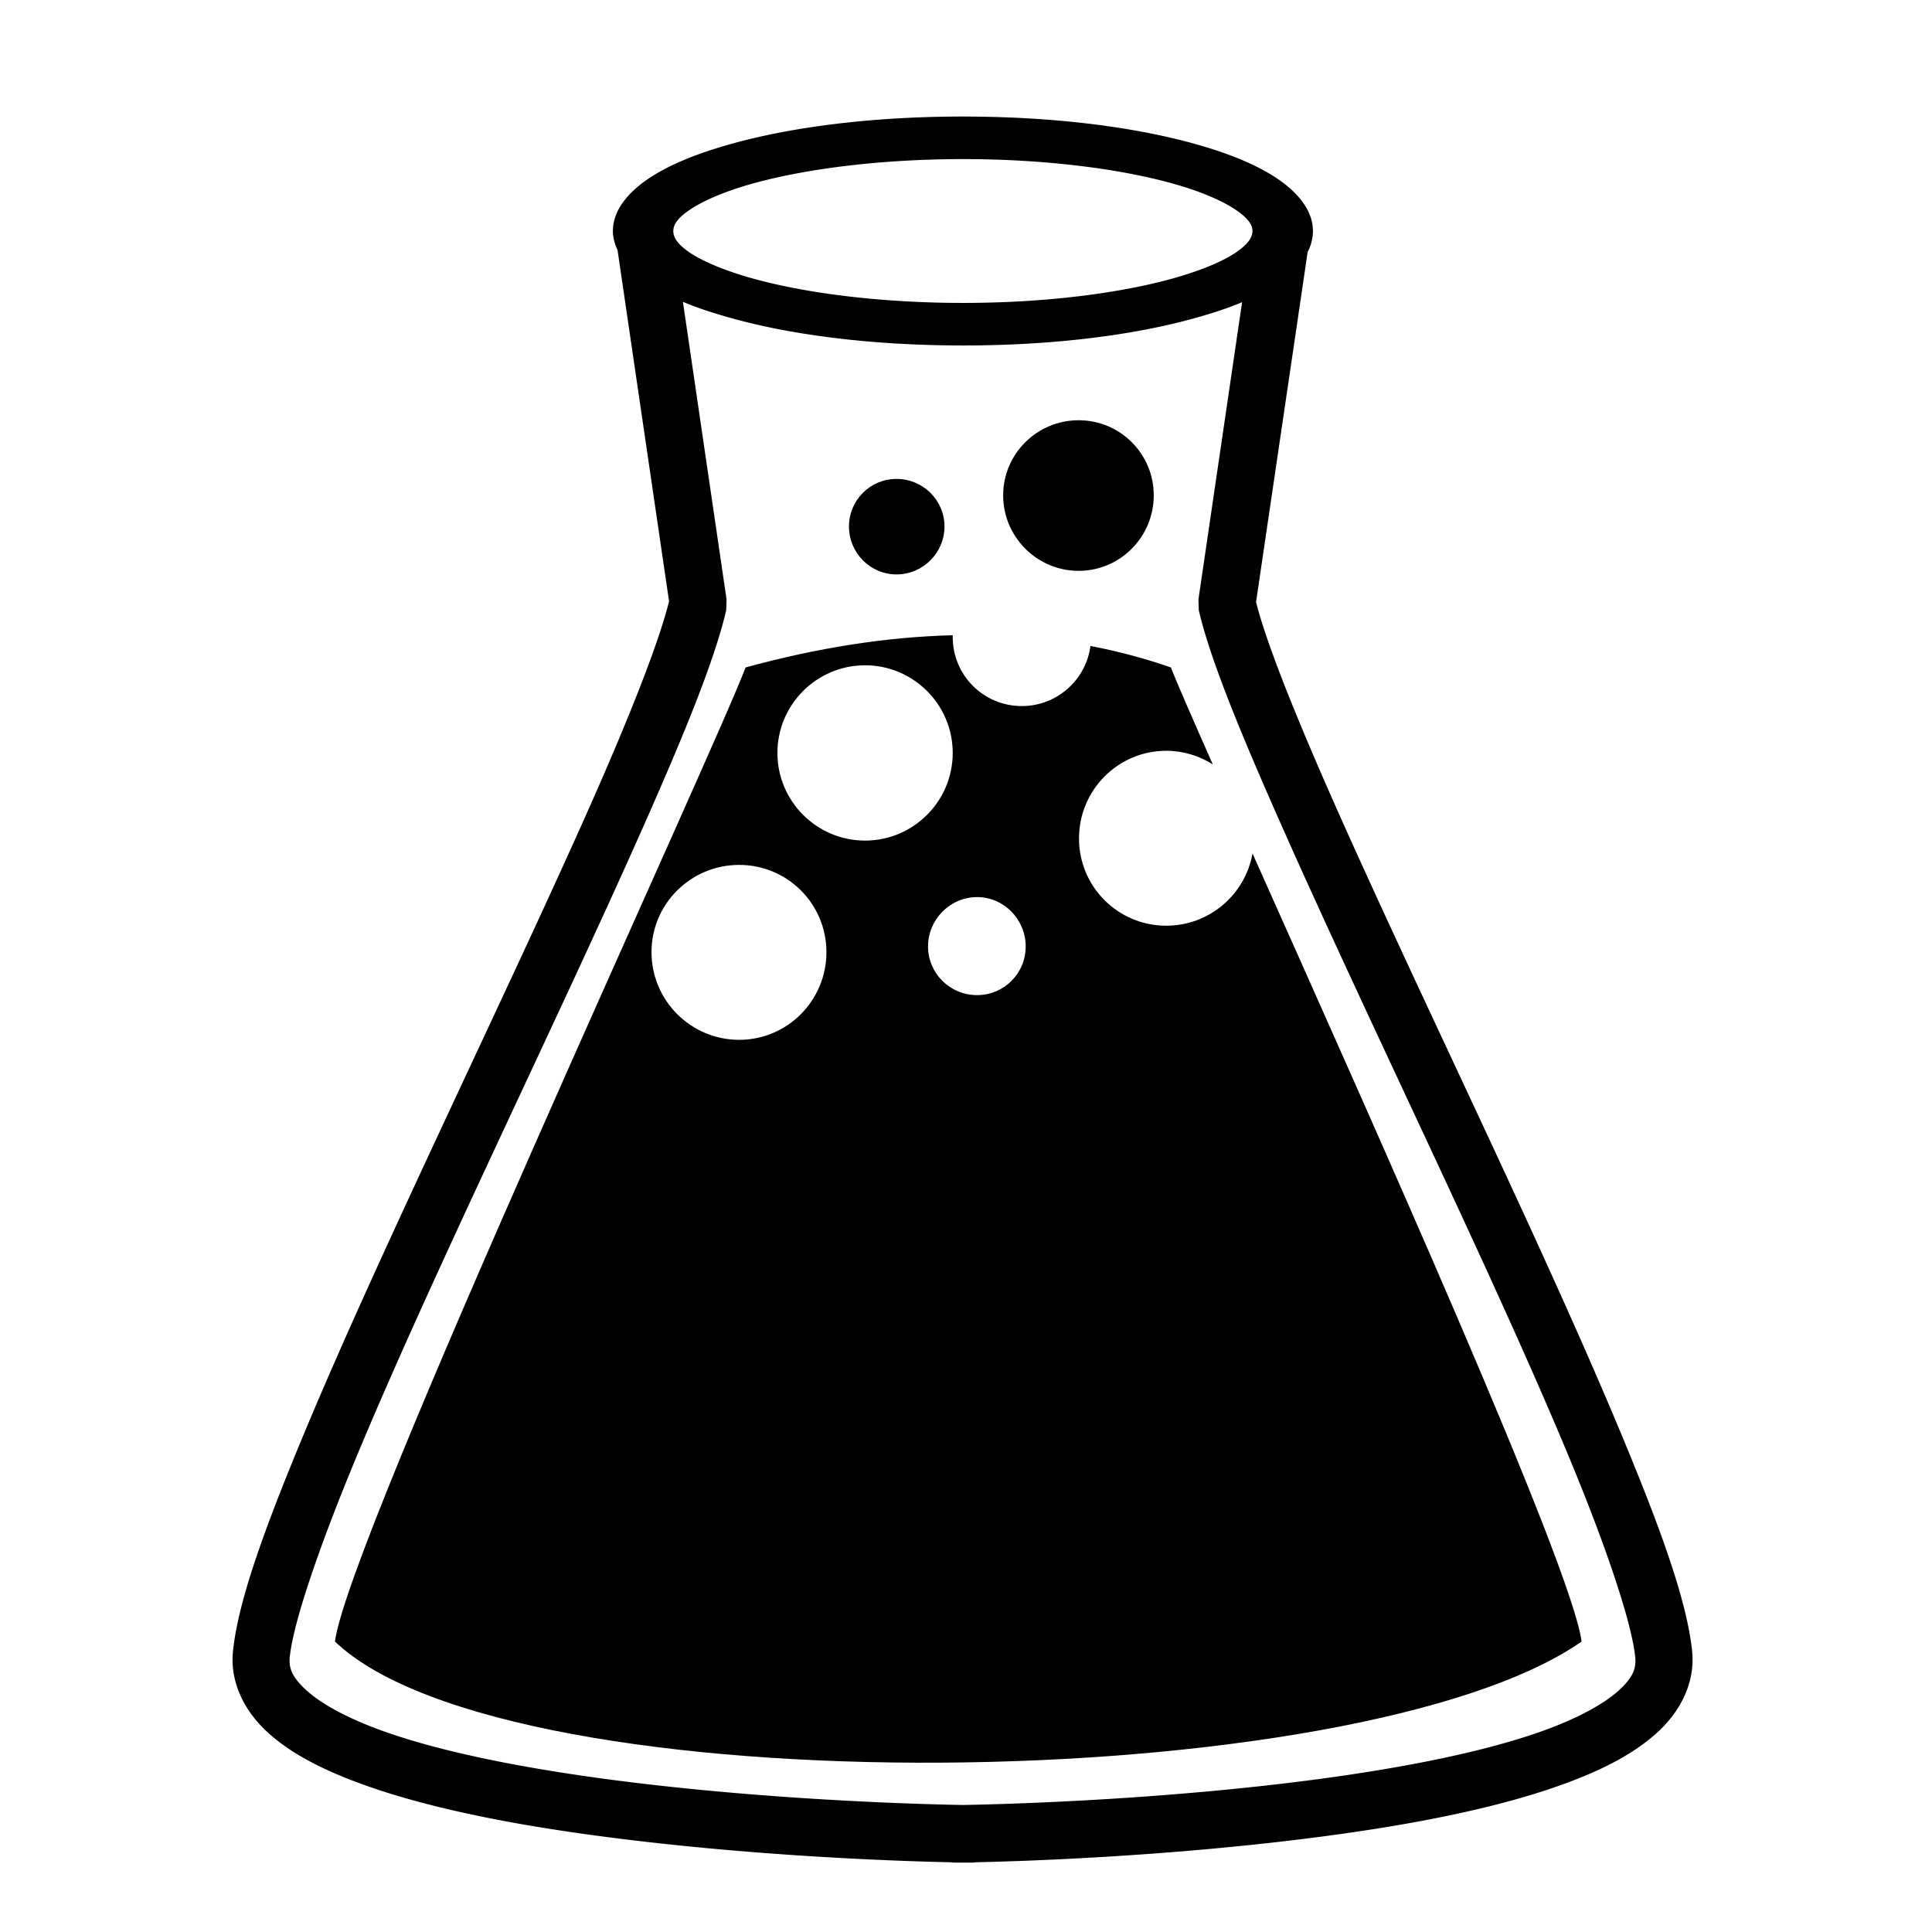
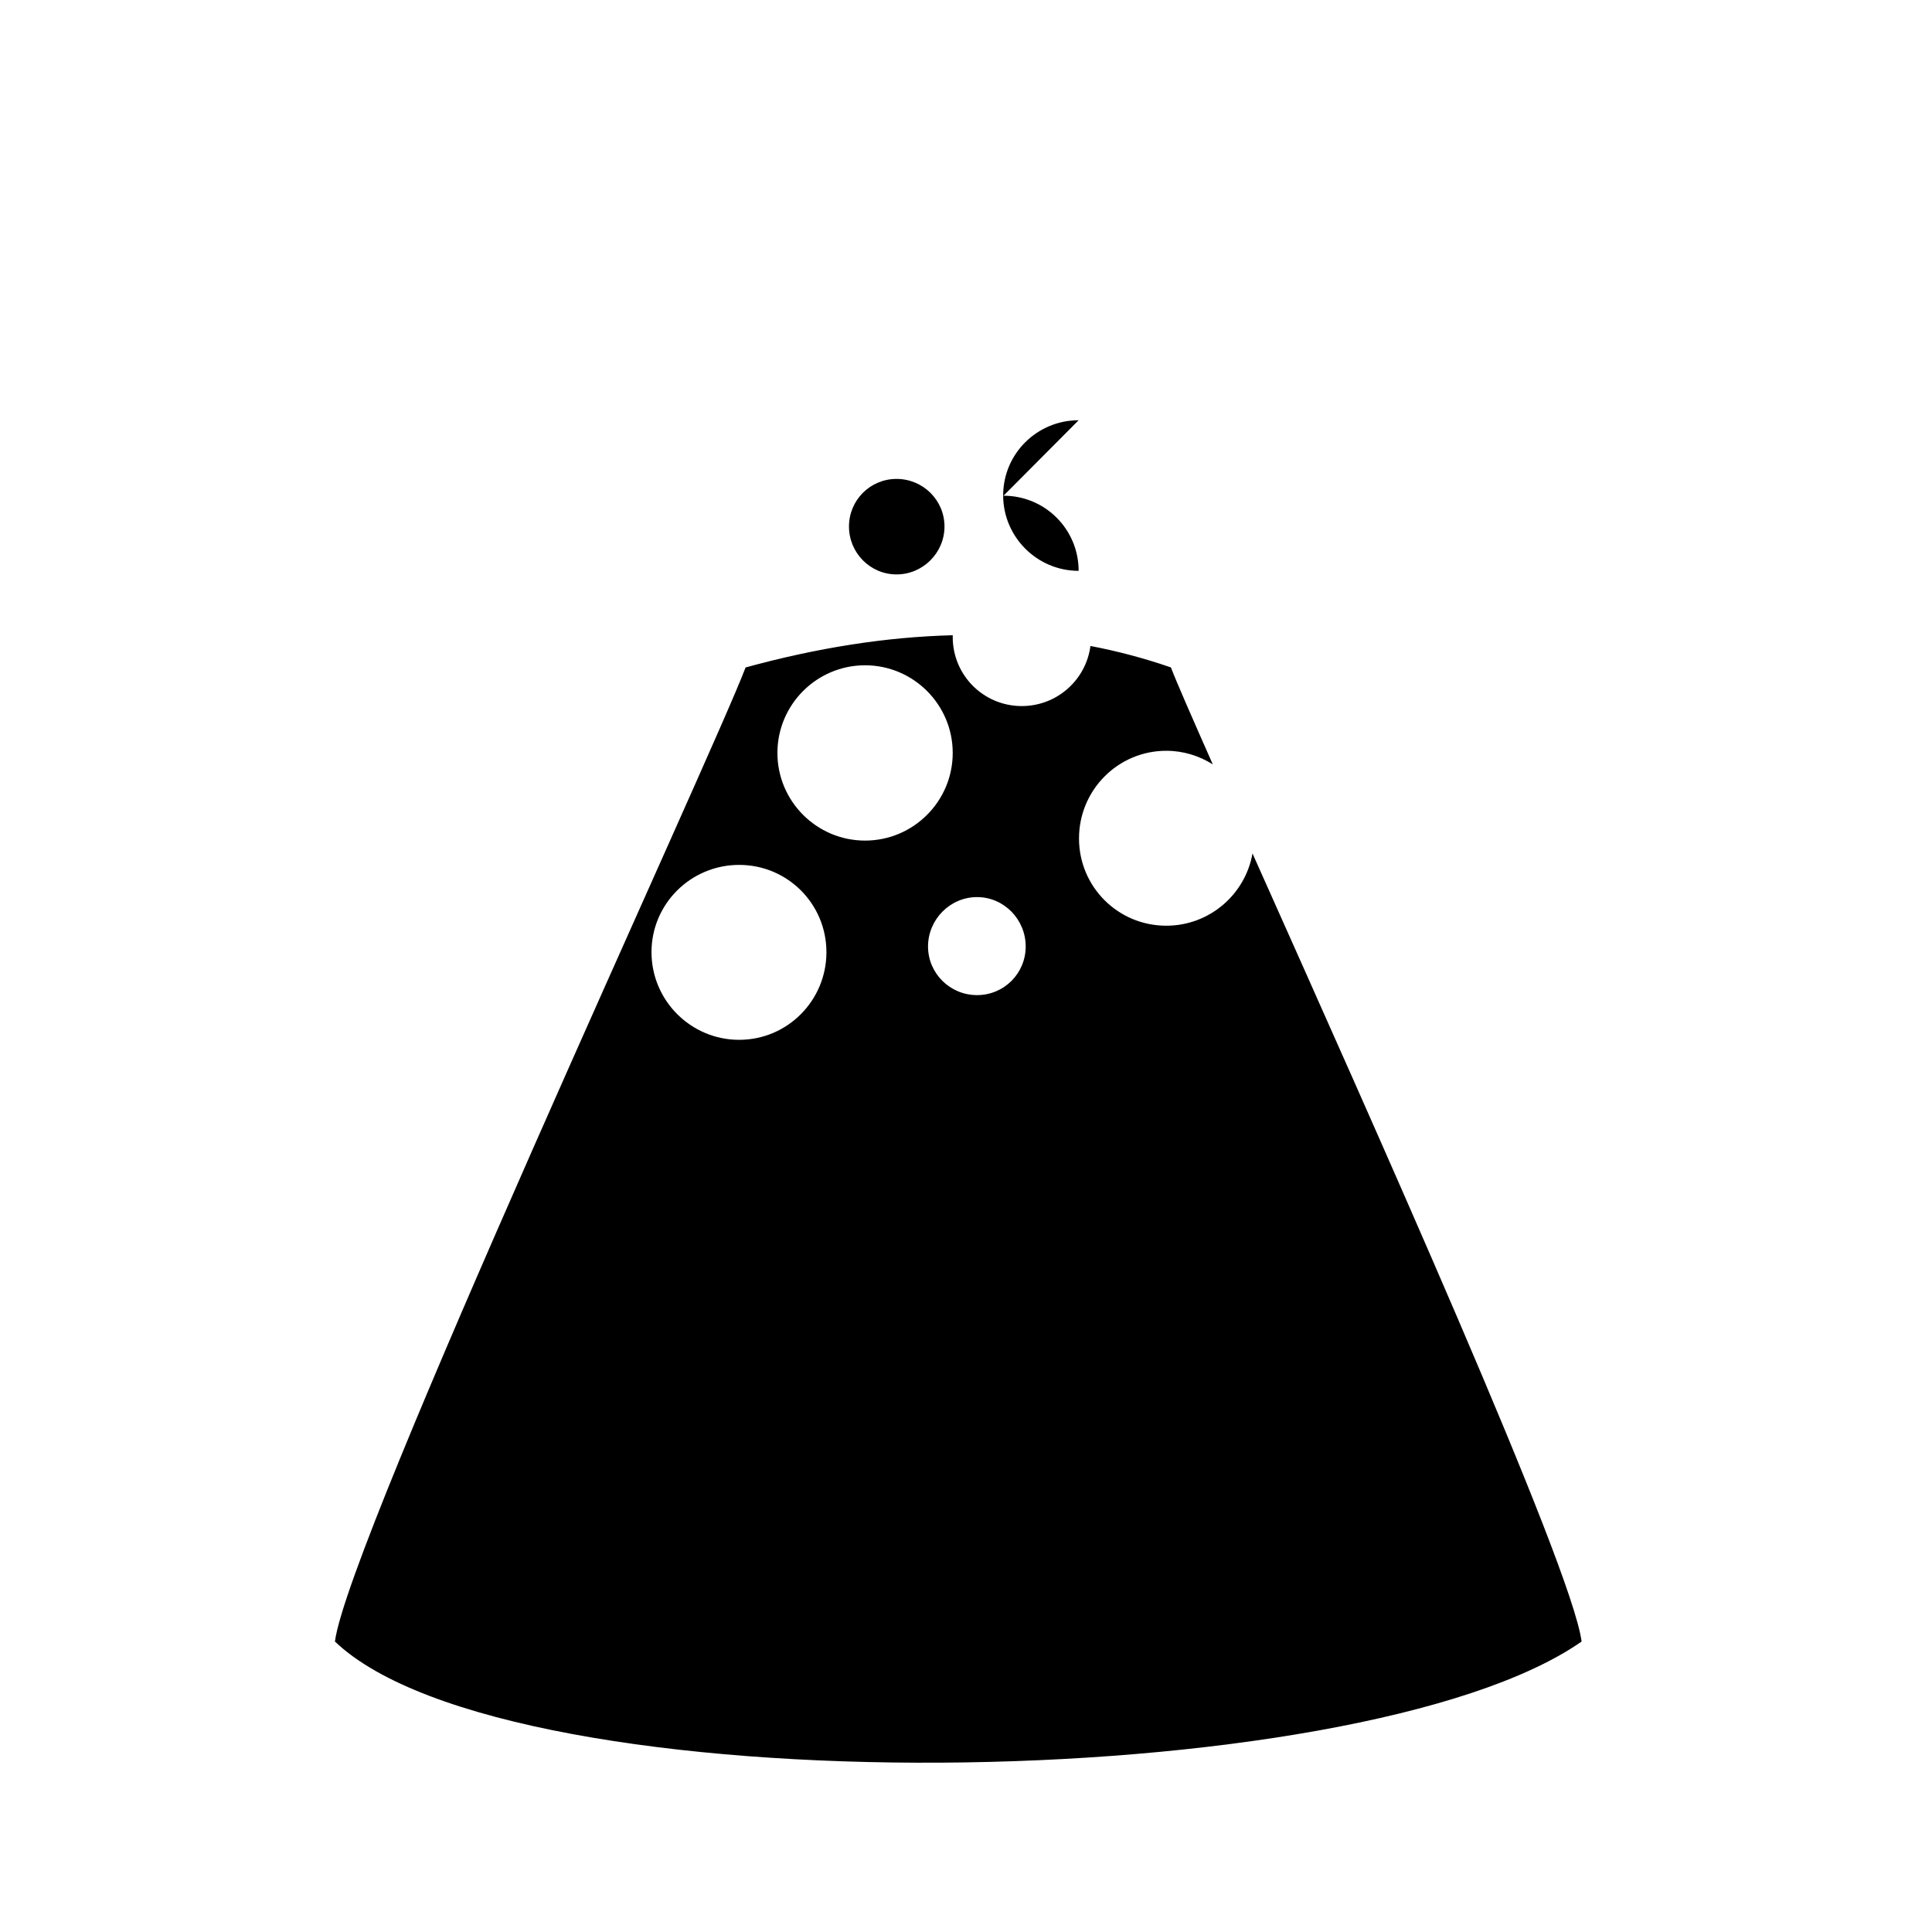
<svg xmlns="http://www.w3.org/2000/svg" width="120" height="120">
-   <path fill="#000" id="icon-waxing-formula-inner" class="dynamic" d="m66.996,26.102c-2.582,0 -4.688,2.084 -4.688,4.666c0,2.582 2.106,4.688 4.688,4.688c2.582,0 4.666,-2.106 4.666,-4.688c0,-2.582 -2.084,-4.666 -4.666,-4.666zm-11.309,3.644c-1.637,0 -2.955,1.318 -2.955,2.955c0,1.637 1.318,2.977 2.955,2.977c1.637,0 2.977,-1.34 2.977,-2.977c0,-1.637 -1.34,-2.955 -2.977,-2.955zm3.488,9.71c-4.149,0.104 -8.437,0.787 -12.865,2c-2.118,5.585 -24.695,54.176 -25.507,60.502c10.893,10.407 63.601,9.658 77.433,0c-0.602,-4.686 -13.114,-32.539 -20.441,-48.949c-0.449,2.549 -2.676,4.488 -5.355,4.488c-3.002,0 -5.421,-2.42 -5.421,-5.421c0,-3.001 2.419,-5.444 5.421,-5.444c1.062,0 2.051,0.318 2.888,0.844c-1.245,-2.815 -2.255,-5.113 -2.6,-6.021c-1.638,-0.566 -3.301,-1.008 -4.999,-1.333c-0.274,2.109 -2.082,3.733 -4.266,3.733c-2.374,0 -4.288,-1.915 -4.288,-4.288c0,-0.041 -0.001,-0.07 0,-0.111l0,0zm-5.444,1.866c3.002,0 5.444,2.442 5.444,5.444c0,3.001 -2.441,5.444 -5.444,5.444c-3.002,0 -5.444,-2.442 -5.444,-5.444c0,-3.001 2.441,-5.444 5.444,-5.444zm-7.821,12.398c3.002,0 5.421,2.42 5.421,5.421c0,3.001 -2.419,5.444 -5.421,5.444c-3.002,0 -5.444,-2.442 -5.444,-5.444c0,-3.001 2.441,-5.421 5.444,-5.421zm14.776,2c1.676,0 3.022,1.391 3.022,3.066c0,1.675 -1.346,3.022 -3.022,3.022c-1.676,0 -3.044,-1.347 -3.044,-3.022c0,-1.675 1.368,-3.066 3.044,-3.066z" />
-   <path fill="#000" id="icon-waxing-formula-outer" d="m59.819,7.238c-5.694,0 -10.848,0.662 -14.753,1.8c-1.953,0.569 -3.616,1.25 -4.866,2.111c-1.25,0.861 -2.133,1.966 -2.133,3.2c0,0.409 0.113,0.801 0.289,1.178l3.2,21.819c-0.622,2.533 -2.469,7.222 -4.977,12.865c-2.568,5.777 -5.768,12.566 -8.932,19.353c-3.164,6.787 -6.297,13.567 -8.71,19.353c-2.413,5.786 -4.139,10.449 -4.466,13.642c-0.2,1.953 0.736,3.738 2.133,5.021c1.397,1.284 3.26,2.245 5.421,3.066c4.323,1.643 9.935,2.707 15.576,3.444c9.551,1.249 18.719,1.521 21.441,1.578a1.778,1.778 0 0 0 0.311,0.022c0,0 0.373,0.001 0.444,0c0.071,0.001 0.444,0 0.444,0a1.778,1.778 0 0 0 0.378,-0.022c2.826,-0.061 11.897,-0.342 21.352,-1.578c5.641,-0.737 11.275,-1.801 15.598,-3.444c2.161,-0.822 4.002,-1.783 5.399,-3.066c1.397,-1.284 2.333,-3.068 2.133,-5.021c-0.327,-3.193 -2.053,-7.857 -4.466,-13.642c-2.413,-5.786 -5.524,-12.566 -8.688,-19.353c-3.164,-6.787 -6.364,-13.575 -8.932,-19.353c-2.498,-5.622 -4.37,-10.28 -4.999,-12.82l3.2,-21.708c0.004,-0.006 -0.003,-0.016 0,-0.022c0.215,-0.415 0.333,-0.855 0.333,-1.311c0,-1.234 -0.883,-2.339 -2.133,-3.2c-1.25,-0.861 -2.891,-1.542 -4.844,-2.111c-3.905,-1.138 -9.06,-1.8 -14.753,-1.8l0,-0zm0,2.644c5.276,0 10.026,0.643 13.309,1.6c1.642,0.478 2.906,1.054 3.666,1.578c0.76,0.524 1,0.925 1,1.289c0,0.364 -0.239,0.787 -1,1.311c-0.76,0.524 -2.024,1.077 -3.666,1.555c-3.284,0.957 -8.033,1.6 -13.309,1.6c-5.276,0 -10.07,-0.643 -13.354,-1.6c-1.642,-0.478 -2.906,-1.032 -3.666,-1.555c-0.76,-0.524 -0.978,-0.947 -0.978,-1.311c0,-0.364 0.217,-0.765 0.978,-1.289c0.76,-0.524 2.024,-1.099 3.666,-1.578c3.284,-0.957 8.078,-1.6 13.354,-1.6zm-17.398,8.865c0.802,0.344 1.686,0.632 2.644,0.911c3.905,1.138 9.06,1.8 14.753,1.8c5.694,0 10.848,-0.662 14.753,-1.8c0.934,-0.272 1.792,-0.555 2.577,-0.889l-2.711,18.464l0.022,0.667c0.725,3.14 2.717,7.918 5.31,13.754c2.594,5.836 5.795,12.643 8.954,19.419c3.159,6.777 6.27,13.529 8.643,19.219c2.373,5.69 3.978,10.464 4.199,12.62c0.074,0.722 -0.14,1.276 -1,2.066c-0.86,0.79 -2.352,1.628 -4.266,2.355c-3.828,1.455 -9.297,2.503 -14.798,3.222c-10.297,1.346 -20.411,1.534 -21.708,1.555c-1.286,-0.021 -11.425,-0.208 -21.73,-1.555c-5.5,-0.719 -10.948,-1.767 -14.776,-3.222c-1.914,-0.728 -3.406,-1.565 -4.266,-2.355c-0.86,-0.79 -1.096,-1.344 -1.022,-2.066c0.221,-2.157 1.849,-6.93 4.222,-12.62c2.373,-5.69 5.484,-12.443 8.643,-19.219c3.159,-6.777 6.361,-13.584 8.954,-19.419c2.594,-5.836 4.563,-10.614 5.288,-13.754l0.022,-0.667l-2.711,-18.486l0,0z" />
+   <path fill="#000" id="icon-waxing-formula-inner" class="dynamic" d="m66.996,26.102c-2.582,0 -4.688,2.084 -4.688,4.666c0,2.582 2.106,4.688 4.688,4.688c0,-2.582 -2.084,-4.666 -4.666,-4.666zm-11.309,3.644c-1.637,0 -2.955,1.318 -2.955,2.955c0,1.637 1.318,2.977 2.955,2.977c1.637,0 2.977,-1.34 2.977,-2.977c0,-1.637 -1.34,-2.955 -2.977,-2.955zm3.488,9.71c-4.149,0.104 -8.437,0.787 -12.865,2c-2.118,5.585 -24.695,54.176 -25.507,60.502c10.893,10.407 63.601,9.658 77.433,0c-0.602,-4.686 -13.114,-32.539 -20.441,-48.949c-0.449,2.549 -2.676,4.488 -5.355,4.488c-3.002,0 -5.421,-2.42 -5.421,-5.421c0,-3.001 2.419,-5.444 5.421,-5.444c1.062,0 2.051,0.318 2.888,0.844c-1.245,-2.815 -2.255,-5.113 -2.6,-6.021c-1.638,-0.566 -3.301,-1.008 -4.999,-1.333c-0.274,2.109 -2.082,3.733 -4.266,3.733c-2.374,0 -4.288,-1.915 -4.288,-4.288c0,-0.041 -0.001,-0.07 0,-0.111l0,0zm-5.444,1.866c3.002,0 5.444,2.442 5.444,5.444c0,3.001 -2.441,5.444 -5.444,5.444c-3.002,0 -5.444,-2.442 -5.444,-5.444c0,-3.001 2.441,-5.444 5.444,-5.444zm-7.821,12.398c3.002,0 5.421,2.42 5.421,5.421c0,3.001 -2.419,5.444 -5.421,5.444c-3.002,0 -5.444,-2.442 -5.444,-5.444c0,-3.001 2.441,-5.421 5.444,-5.421zm14.776,2c1.676,0 3.022,1.391 3.022,3.066c0,1.675 -1.346,3.022 -3.022,3.022c-1.676,0 -3.044,-1.347 -3.044,-3.022c0,-1.675 1.368,-3.066 3.044,-3.066z" />
</svg>